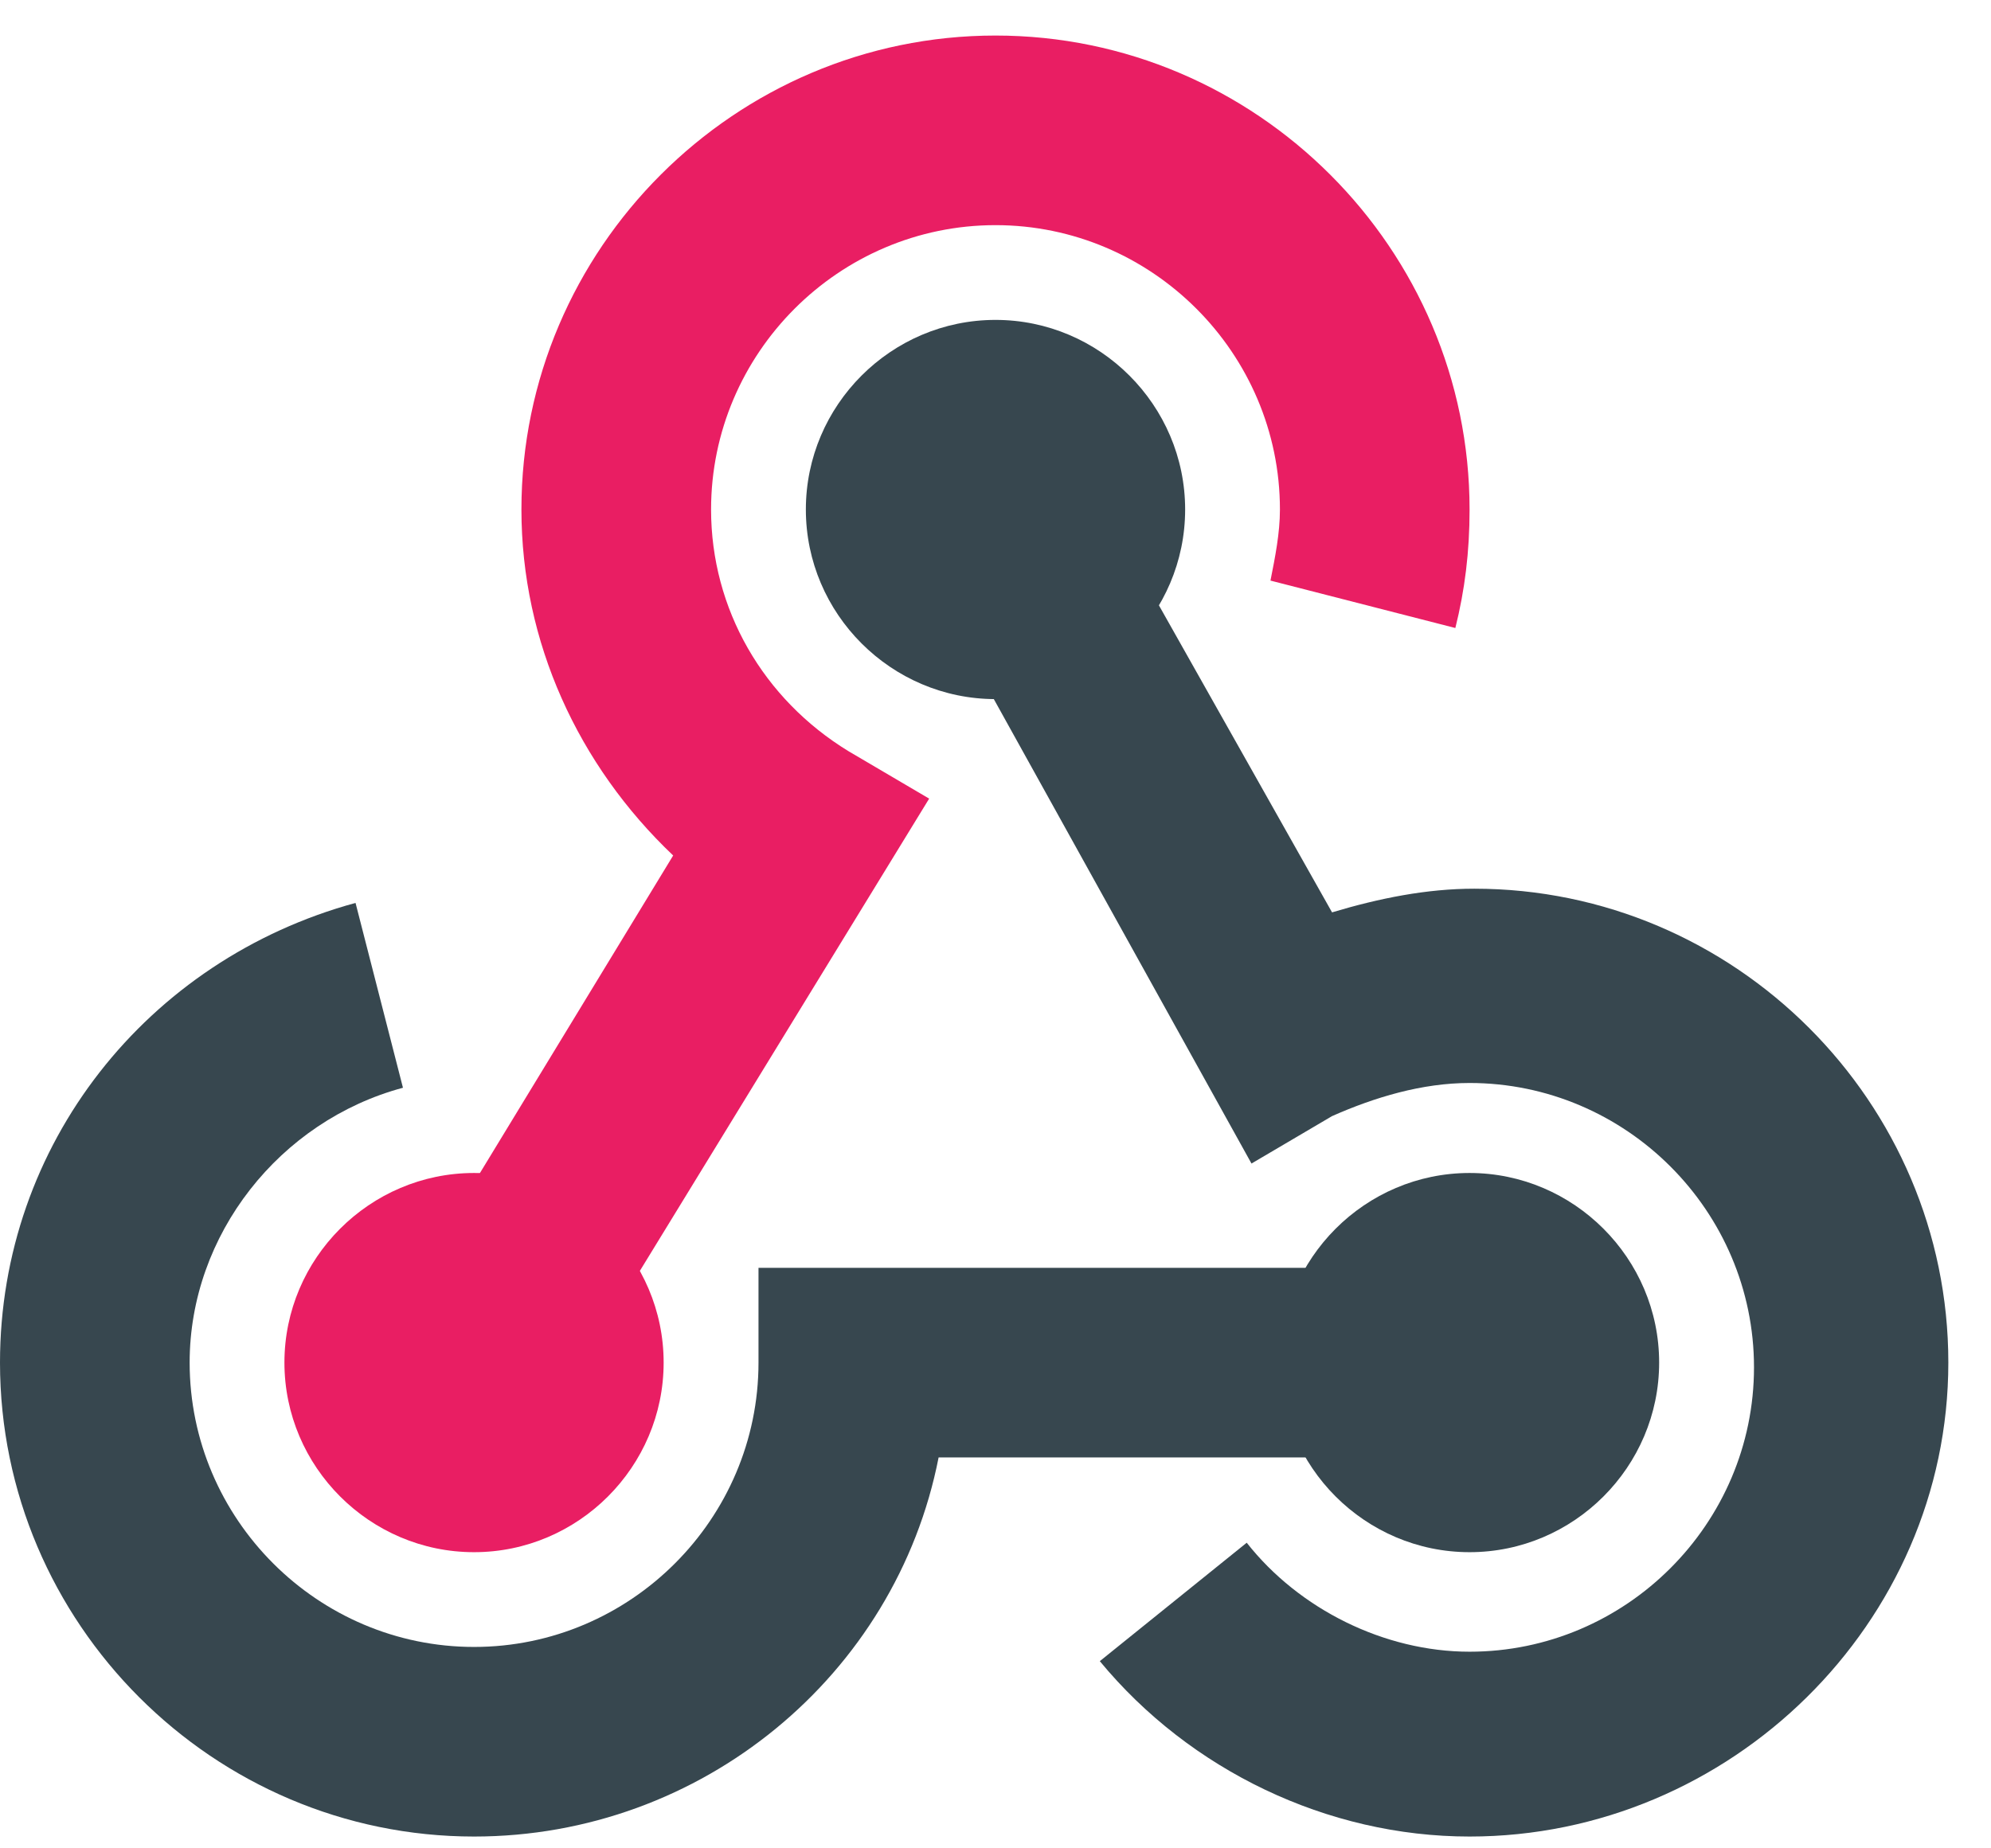
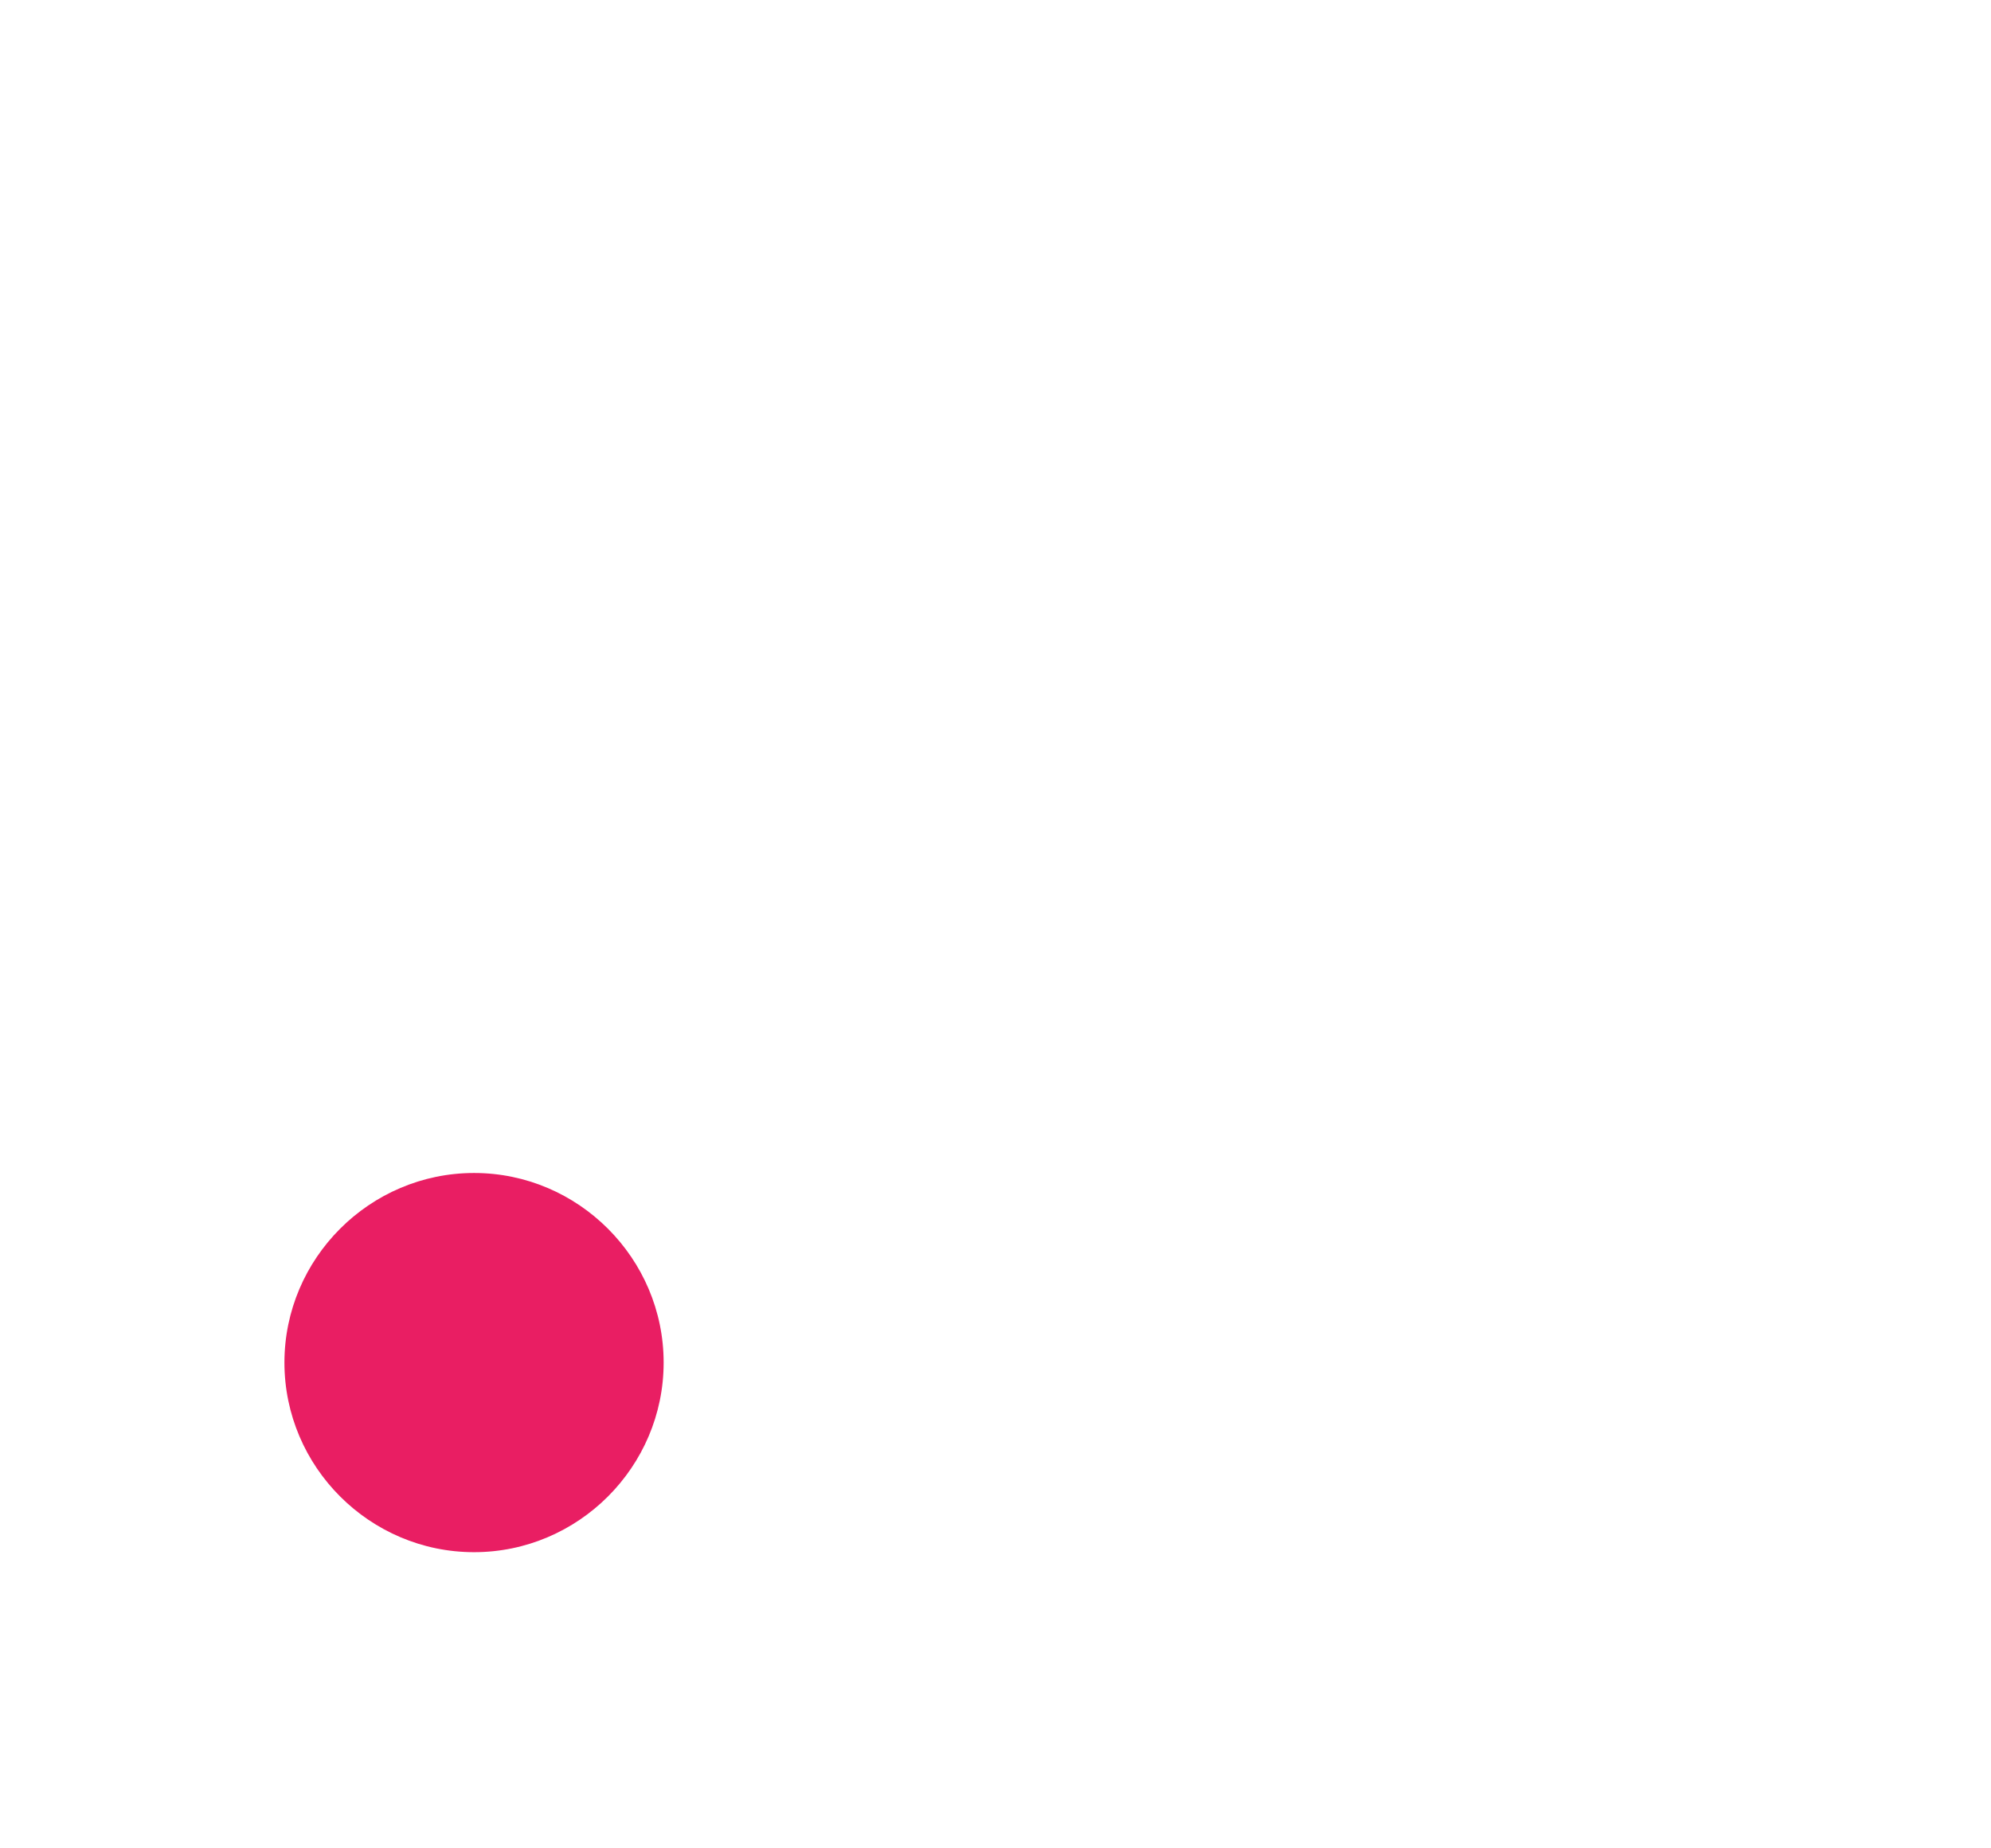
<svg xmlns="http://www.w3.org/2000/svg" width="28" height="26" viewBox="0 0 28 26" fill="none">
-   <path d="M20.667 21.834C19.2 21.834 18 20.634 18 19.167C18 17.701 19.2 16.5 20.667 16.5C22.133 16.5 23.333 17.701 23.333 19.167C23.333 20.634 22.133 21.834 20.667 21.834Z" fill="#37474F" />
-   <path d="M20.667 25.834C18.667 25.834 16.733 24.901 15.467 23.367L17.533 21.701C18.267 22.634 19.467 23.234 20.667 23.234C22.867 23.234 24.667 21.434 24.667 19.234C24.667 17.034 22.867 15.234 20.667 15.234C20 15.234 19.333 15.434 18.733 15.7L17.6 16.367L12.867 7.834L15.2 6.567L18.733 12.834C19.4 12.634 20.067 12.501 20.733 12.501C24.4 12.501 27.4 15.501 27.4 19.167C27.4 22.834 24.333 25.834 20.667 25.834Z" fill="#37474F" />
-   <path d="M6.667 25.834C3 25.834 0 22.834 0 19.167C0 16.101 2.067 13.501 5 12.701L5.667 15.301C3.933 15.767 2.667 17.367 2.667 19.167C2.667 21.367 4.467 23.167 6.667 23.167C8.867 23.167 10.667 21.367 10.667 19.167V17.834H20.667V20.501H13.2C12.6 23.567 9.867 25.834 6.667 25.834Z" fill="#37474F" />
  <path d="M6.667 21.834C5.2 21.834 4 20.634 4 19.167C4 17.701 5.2 16.5 6.667 16.5C8.133 16.5 9.333 17.701 9.333 19.167C9.333 20.634 8.133 21.834 6.667 21.834Z" fill="#E91E63" />
-   <path d="M14 9.834C12.533 9.834 11.333 8.634 11.333 7.167C11.333 5.7 12.533 4.5 14 4.5C15.467 4.5 16.667 5.7 16.667 7.167C16.667 8.634 15.467 9.834 14 9.834Z" fill="#37474F" />
-   <path d="M7.8 19.834L5.533 18.5L9.467 12.034C8.133 10.767 7.333 9.034 7.333 7.167C7.333 3.5 10.333 0.5 14 0.5C17.667 0.5 20.667 3.5 20.667 7.167C20.667 7.767 20.6 8.3 20.467 8.834L17.867 8.167C17.933 7.834 18 7.5 18 7.167C18 4.967 16.2 3.167 14 3.167C11.8 3.167 10 4.967 10 7.167C10 8.567 10.733 9.834 11.933 10.567L13.067 11.234L7.8 19.834Z" fill="#E91E63" />
</svg>